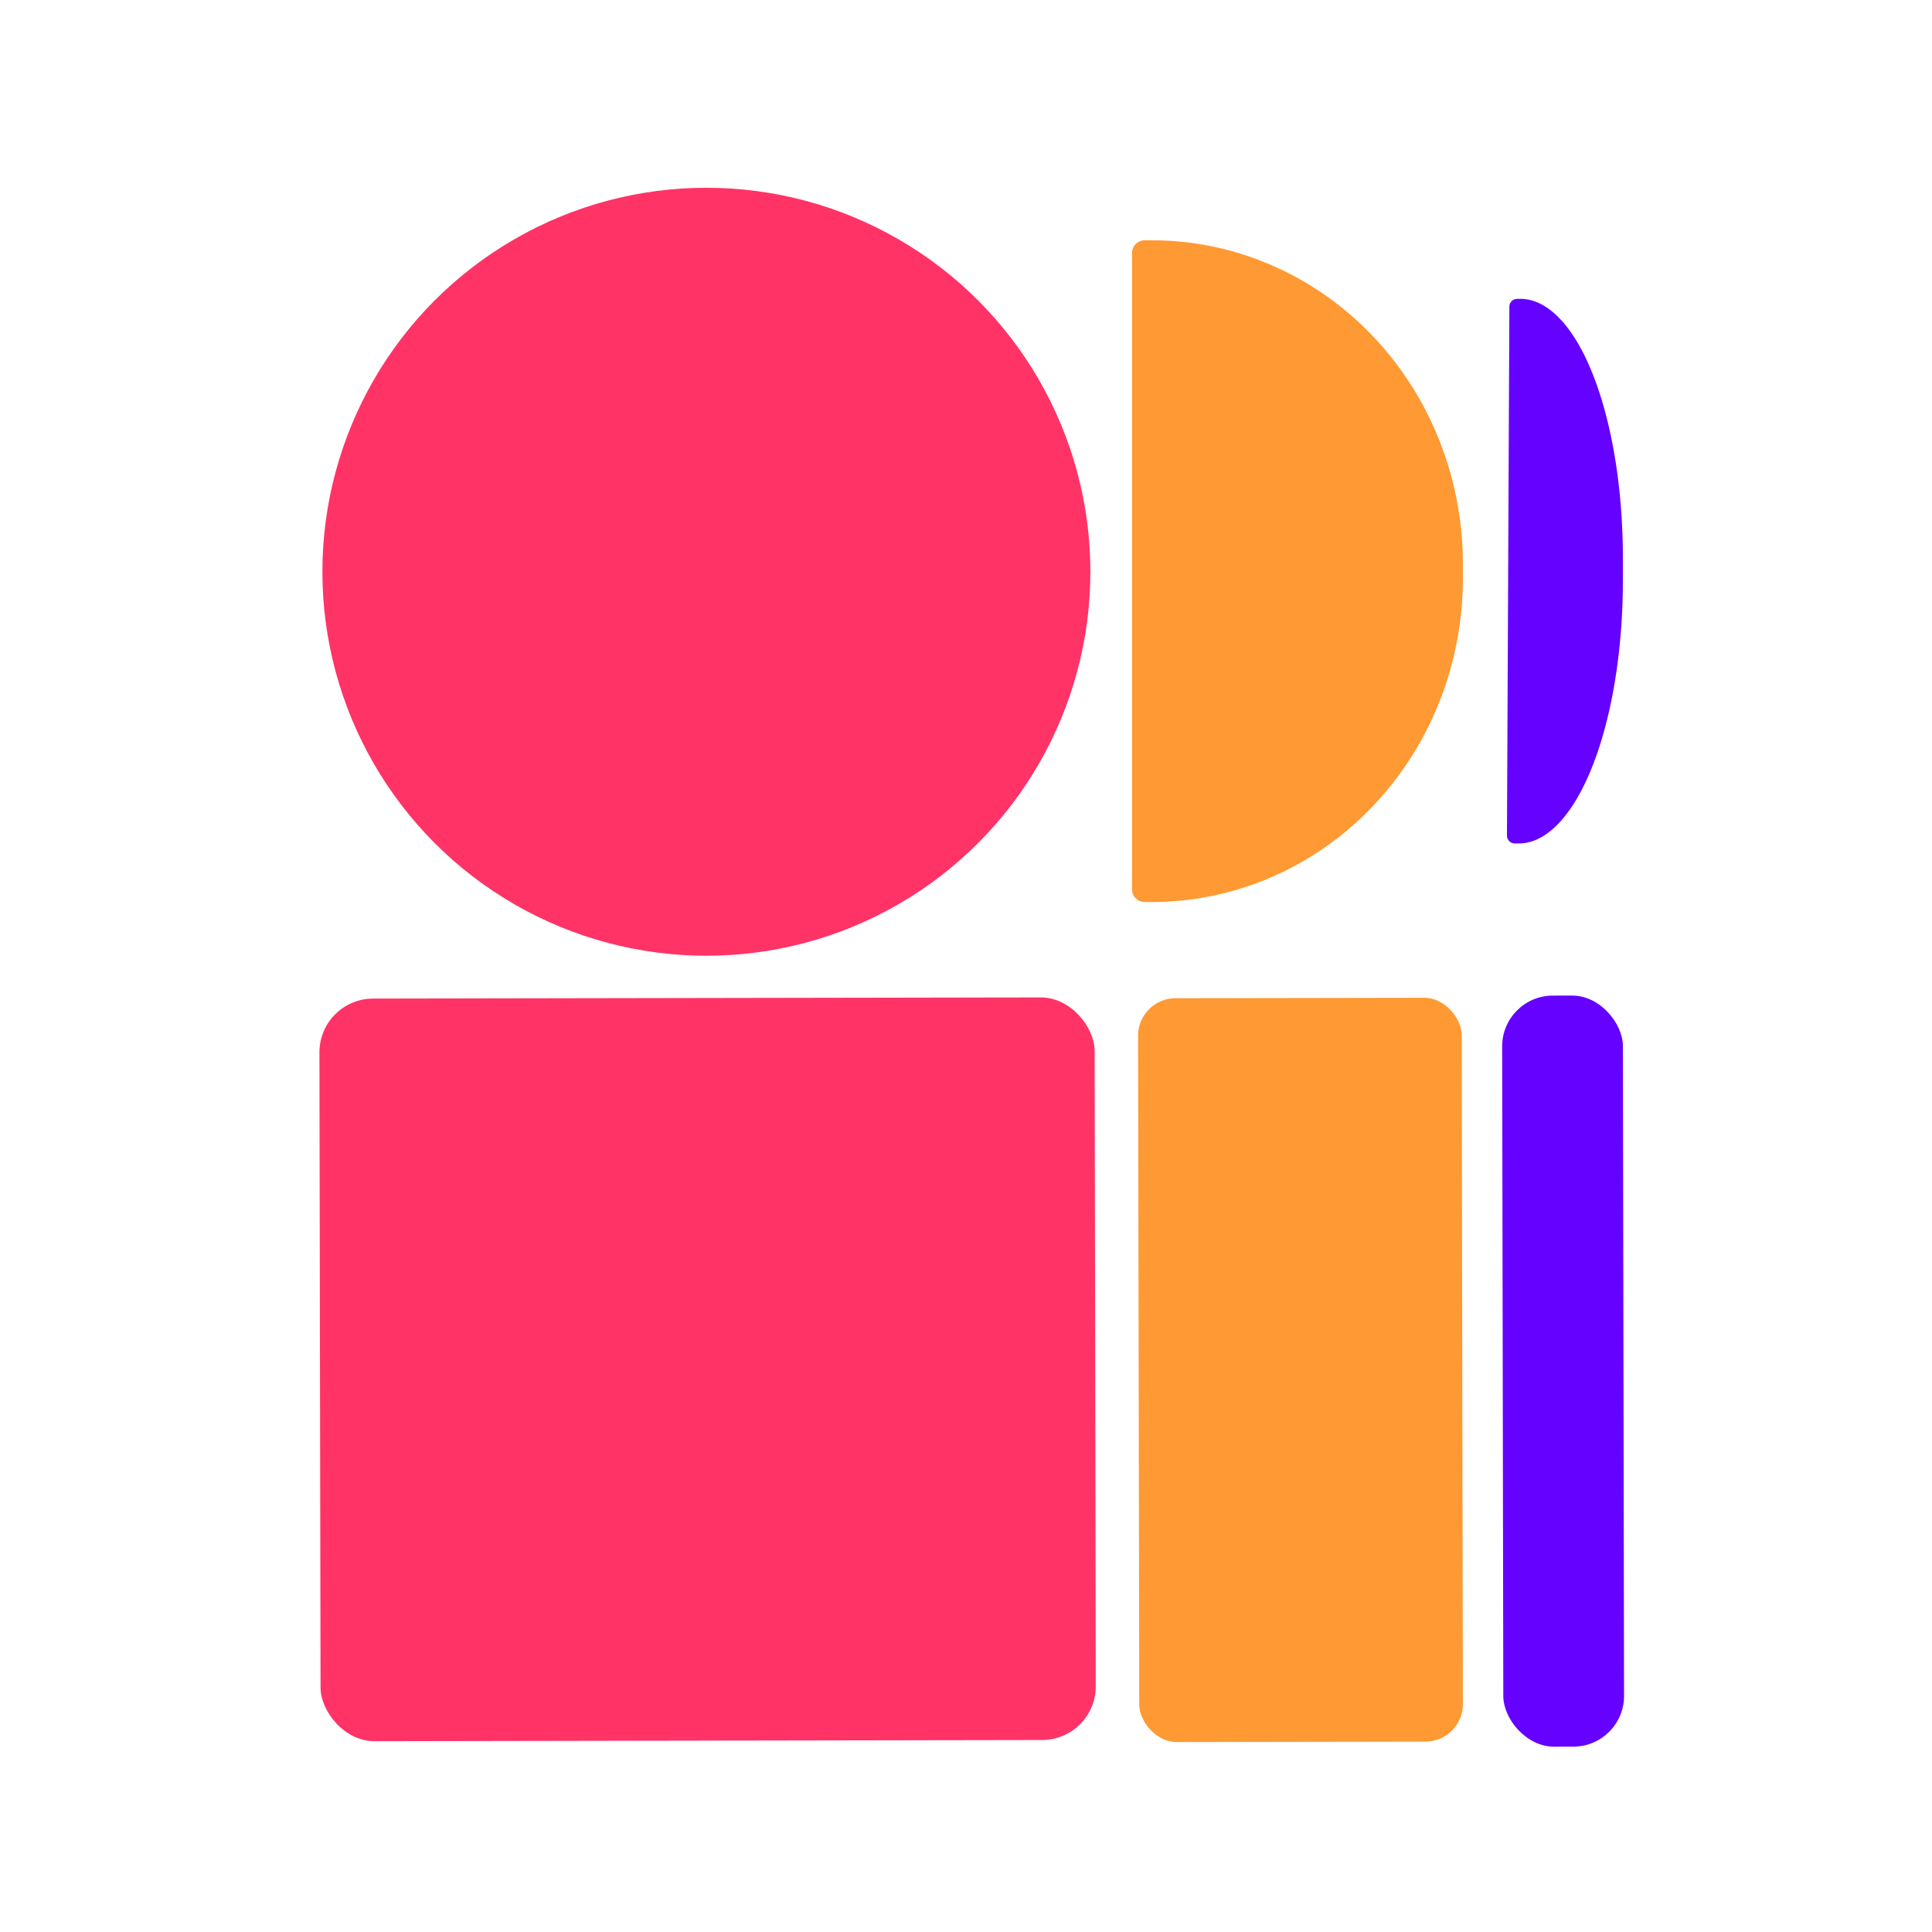
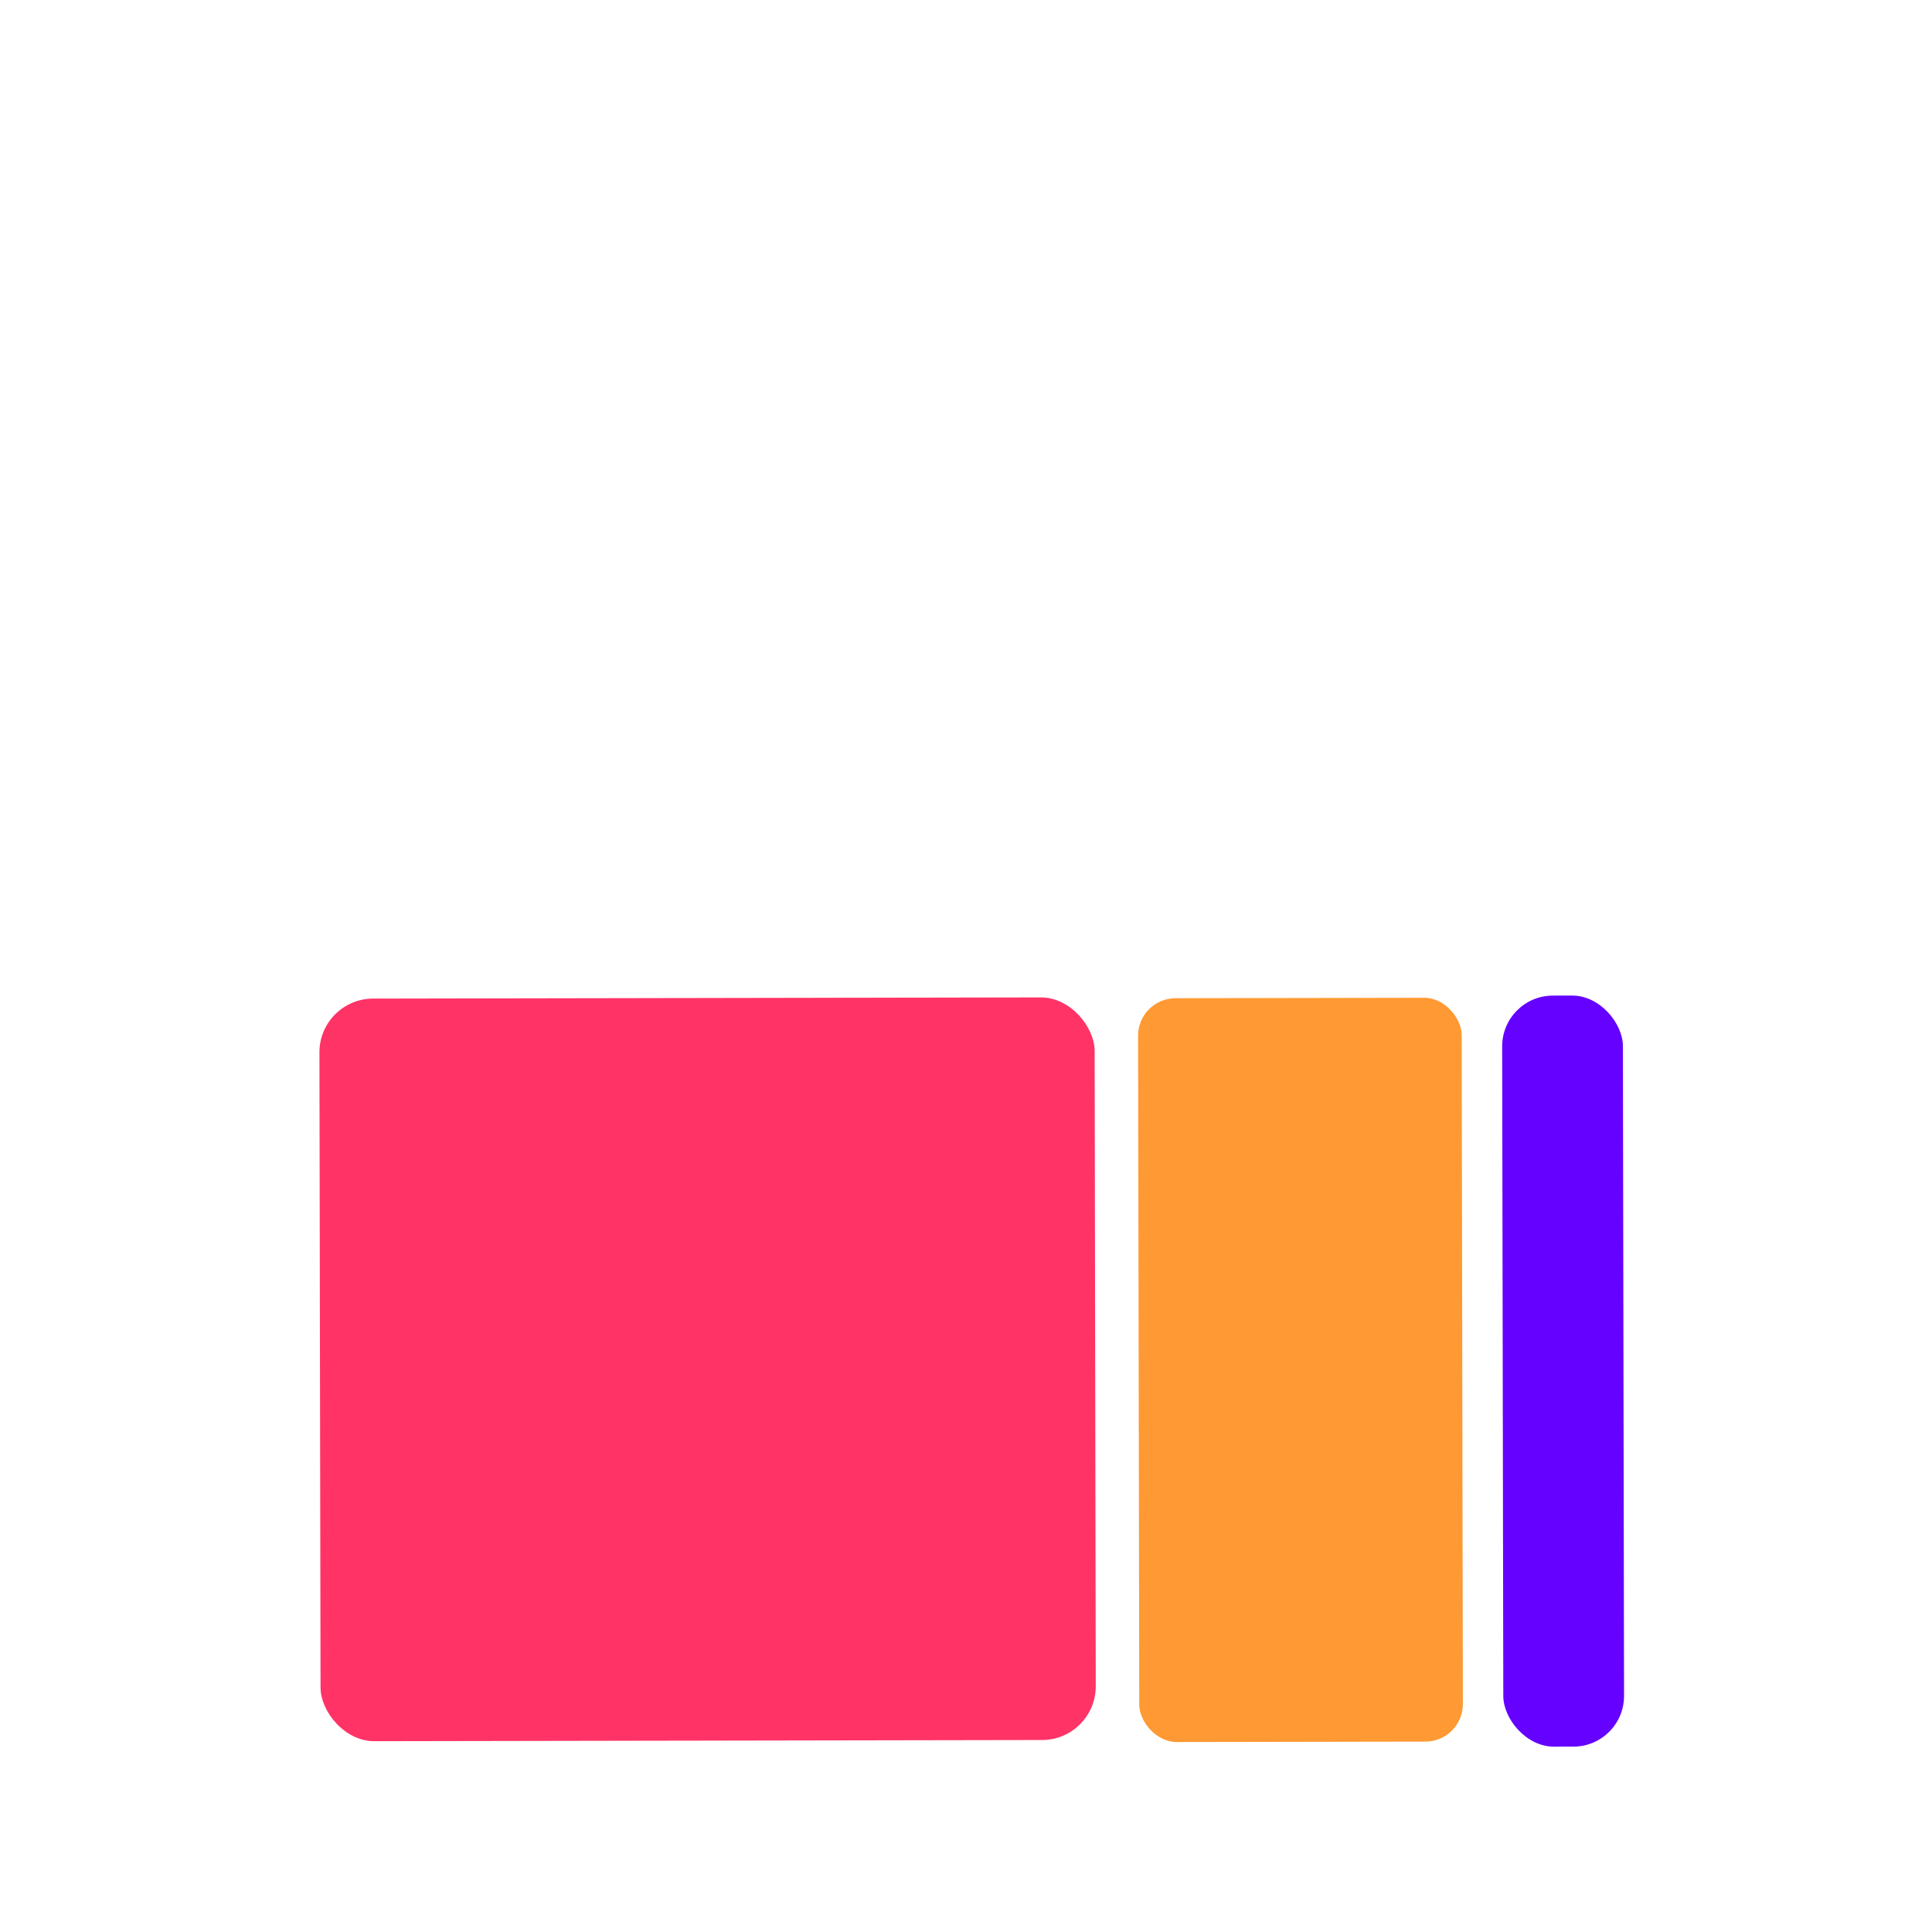
<svg xmlns="http://www.w3.org/2000/svg" version="1.1" viewBox="0.00 0.00 32.00 32.00">
-   <circle fill="#ff3366" cx="11.70" cy="9.47" r="6.36" />
-   <path fill="#ff9933" d="   M 18.75 4.19   A 0.21 0.21 0.0 0 1 18.96 3.98   L 19.08 3.98   A 5.36 5.15 -90.0 0 1 24.23 9.34   L 24.23 9.58   A 5.36 5.15 90.0 0 1 19.08 14.94   L 18.96 14.94   A 0.21 0.21 0.0 0 1 18.75 14.73   L 18.75 4.19   Z" />
-   <path fill="#6500fe" fill-opacity="0.996" d="   M 25.00 5.08   A 0.13 0.13 0.0 0 1 25.13 4.95   L 25.19 4.95   A 4.32 1.71 -89.8 0 1 26.88 9.27   L 26.88 9.65   A 4.32 1.71 -89.8 0 1 25.15 13.97   L 25.09 13.97   A 0.13 0.13 0.0 0 1 24.96 13.84   L 25.00 5.08   Z" />
  <rect fill="#ff3366" x="-6.42" y="-6.15" transform="translate(11.72,22.68) rotate(-0.1)" width="12.84" height="12.30" rx="0.89" />
  <rect fill="#ff9933" x="-2.68" y="-6.16" transform="translate(21.54,22.69) rotate(-0.1)" width="5.36" height="12.32" rx="0.62" />
  <rect fill="#6500fe" fill-opacity="0.996" x="-1.00" y="-6.22" transform="translate(25.89,22.71) rotate(-0.1)" width="2.00" height="12.44" rx="0.84" />
</svg>